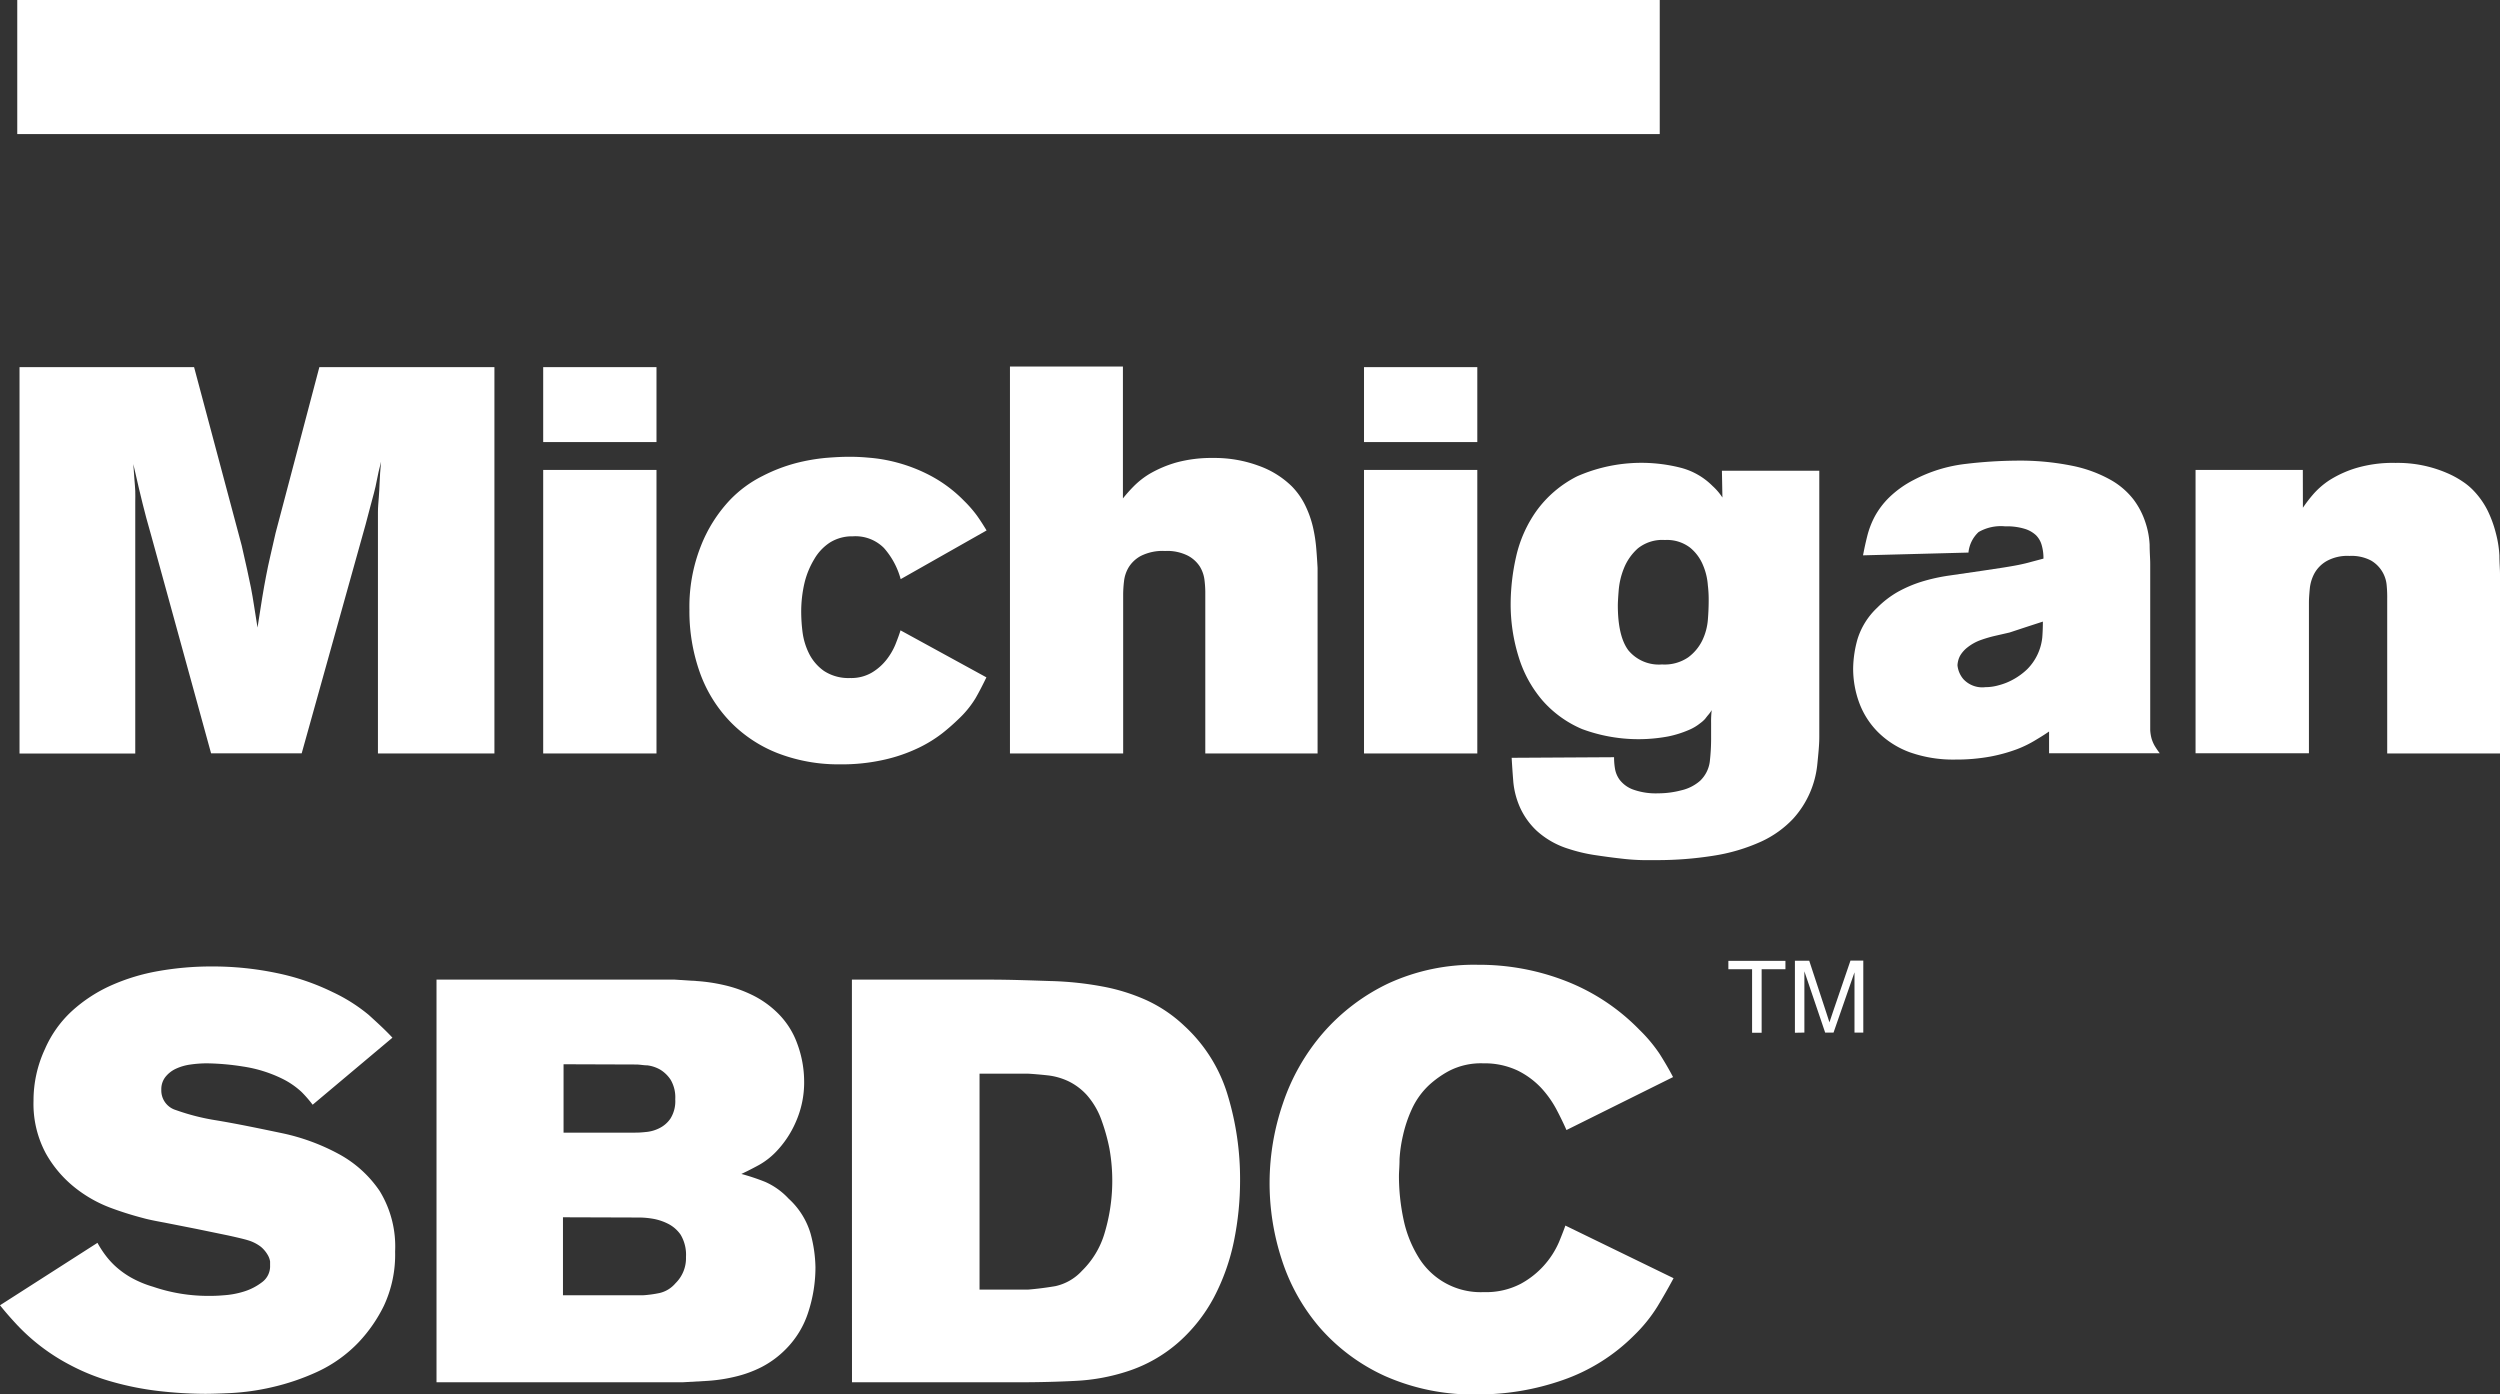
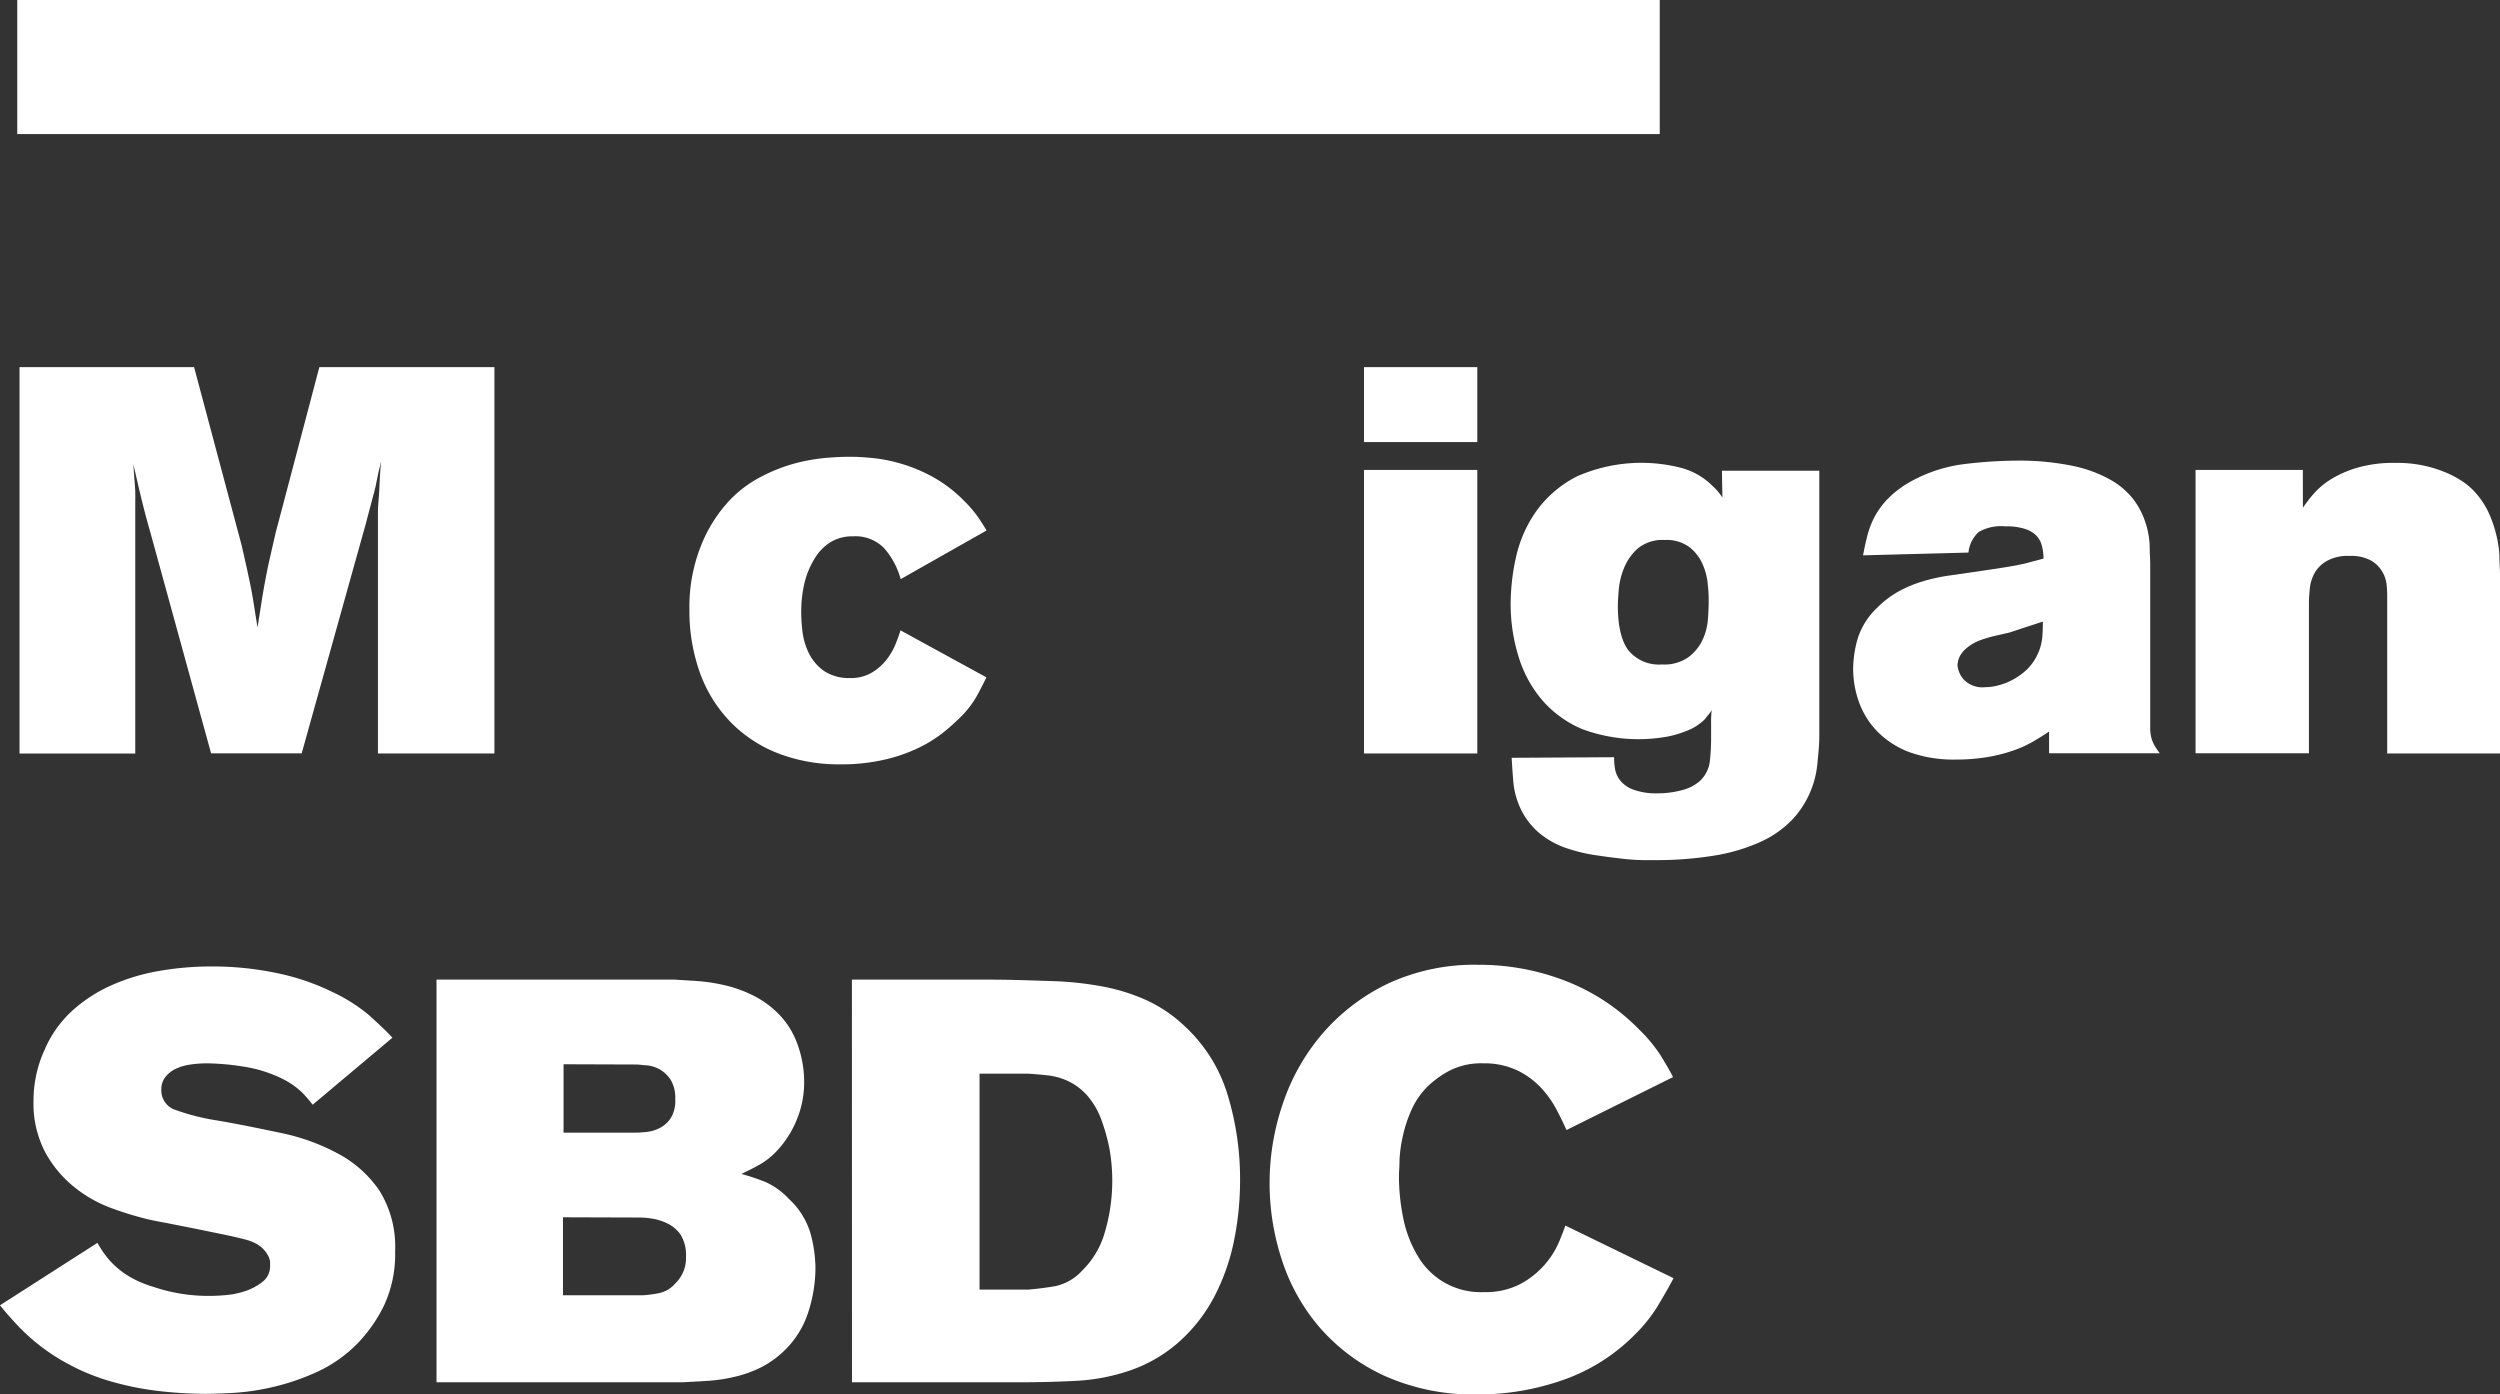
<svg xmlns="http://www.w3.org/2000/svg" id="Layer_2" data-name="Layer 2" width="298.33" height="166.408" viewBox="0 0 298.33 166.408">
  <rect x="0" y="0" width="298.33" height="166.408" fill="#333333" stroke="none" />
  <g id="Layer_1" data-name="Layer 1">
    <g id="Group_2678" data-name="Group 2678">
      <g id="Group_2677" data-name="Group 2677">
        <path id="Path_2668" data-name="Path 2668" d="M2.33,43.81H23.16l5.68,21.28c.26,1.14.48,2.09.65,2.88s.33,1.51.46,2.18.25,1.37.36,2.09.25,1.6.42,2.65c.22-1.44.41-2.63.56-3.56s.31-1.8.46-2.58.31-1.56.49-2.32.39-1.71.65-2.84l5.22-19.78H59v46.1H45.1V61.11c0-.61.06-1.19.1-1.73s.08-1.14.1-1.8.08-1.48.17-2.48c-.22.87-.39,1.59-.49,2.15s-.23,1.1-.36,1.6-.27,1-.43,1.6-.34,1.26-.55,2.09L36,89.9H25.19L18.07,64c-.26-.92-.47-1.66-.62-2.22s-.3-1.12-.43-1.67l-.45-1.86c-.17-.7-.39-1.65-.66-2.87.05.74.09,1.35.13,1.83s.08.93.1,1.37,0,.88,0,1.34v30H2.33Z" fill="#fff" />
-         <path id="Path_2669" data-name="Path 2669" d="M64.82,43.81H78.34v8.94H64.82Zm0,12.27H78.34V89.91H64.82Z" fill="#fff" />
        <path id="Path_2670" data-name="Path 2670" d="M117.71,80.83c-.44.91-.87,1.75-1.31,2.51a11.88,11.88,0,0,1-2,2.45,24.941,24.941,0,0,1-1.9,1.67,15.72,15.72,0,0,1-2.9,1.79,19,19,0,0,1-4.05,1.4,22.72,22.72,0,0,1-5.26.56,20.12,20.12,0,0,1-7.51-1.34,16,16,0,0,1-5.68-3.79,16.4,16.4,0,0,1-3.59-5.84,21.84,21.84,0,0,1-1.24-7.51,19.66,19.66,0,0,1,1.37-7.58,17.09,17.09,0,0,1,3.46-5.48A14.09,14.09,0,0,1,91,56.8a19.63,19.63,0,0,1,4-1.54,22.669,22.669,0,0,1,3.56-.62c1.09-.09,2-.13,2.61-.13a23.387,23.387,0,0,1,2.42.1,18.41,18.41,0,0,1,3.46.59,19,19,0,0,1,4,1.57,16.25,16.25,0,0,1,4,3,14.359,14.359,0,0,1,1.54,1.77c.37.52.75,1.11,1.14,1.76l-10.25,5.81a9.27,9.27,0,0,0-2-3.72,4.79,4.79,0,0,0-3.7-1.39,5,5,0,0,0-2.71.72,5.84,5.84,0,0,0-1.9,2A10,10,0,0,0,96,69.57a15.15,15.15,0,0,0-.39,3.55,19.941,19.941,0,0,0,.16,2.32A8.06,8.06,0,0,0,96.55,78a5.59,5.59,0,0,0,1.77,2.06,5.33,5.33,0,0,0,3.13.85,4.86,4.86,0,0,0,2.61-.66,6.33,6.33,0,0,0,1.73-1.53,7.71,7.71,0,0,0,1.08-1.86c.26-.66.46-1.2.59-1.64Z" fill="#fff" />
-         <path id="Path_2671" data-name="Path 2671" d="M120.52,43.74H134V59.48a17.692,17.692,0,0,1,1.24-1.4,9.81,9.81,0,0,1,2-1.57,14.07,14.07,0,0,1,3.1-1.31,16,16,0,0,1,4.46-.55,15.13,15.13,0,0,1,5.37.92,10.81,10.81,0,0,1,4,2.48,8.68,8.68,0,0,1,1.63,2.35,12.25,12.25,0,0,1,.88,2.51,17.842,17.842,0,0,1,.39,2.52c.07.82.12,1.61.16,2.35V89.91h-13.4V70.58a13,13,0,0,0-.1-1.4,4,4,0,0,0-.55-1.57,3.8,3.8,0,0,0-1.43-1.3,5.46,5.46,0,0,0-2.72-.56,5.78,5.78,0,0,0-2.89.59,3.84,3.84,0,0,0-1.46,1.37,4.13,4.13,0,0,0-.55,1.66,14.519,14.519,0,0,0-.1,1.47V89.91H120.52Z" fill="#fff" />
        <path id="Path_2672" data-name="Path 2672" d="M162.77,43.81h13.52v8.94H162.77Zm0,12.27h13.52V89.91H162.77Z" fill="#fff" />
        <path id="Path_2673" data-name="Path 2673" d="M192.61,90.36a8.171,8.171,0,0,0,.1,1.31,3.1,3.1,0,0,0,.58,1.4,3.57,3.57,0,0,0,1.57,1.14,8,8,0,0,0,3,.46,10.8,10.8,0,0,0,2.77-.36,5.12,5.12,0,0,0,2.25-1.14,3.85,3.85,0,0,0,1.15-2.26,24.411,24.411,0,0,0,.16-3v-1.6a12.164,12.164,0,0,1,.07-1.57,3.78,3.78,0,0,1-.4.56c-.13.15-.26.32-.39.49a3.876,3.876,0,0,1-.59.52,5.591,5.591,0,0,1-1.4.82,12.48,12.48,0,0,1-2.41.75A19.34,19.34,0,0,1,188.79,87a13.07,13.07,0,0,1-4.73-3.42,14.44,14.44,0,0,1-2.84-5.2,21.11,21.11,0,0,1-.95-6.46,26,26,0,0,1,.65-5.49,15.19,15.19,0,0,1,2.42-5.45,13.49,13.49,0,0,1,4.86-4.14,19.06,19.06,0,0,1,12.45-1A8.29,8.29,0,0,1,204.37,58a7,7,0,0,1,1.17,1.37l-.06-3.2H217.1V87.94c0,1-.12,2.07-.23,3.2a11.32,11.32,0,0,1-2.9,6.57,12.25,12.25,0,0,1-3.79,2.71,21.75,21.75,0,0,1-5.75,1.7,42.739,42.739,0,0,1-6.59.52h-1.77a25.993,25.993,0,0,1-2.74-.2c-1-.11-2-.25-3.13-.42a19.269,19.269,0,0,1-3-.72,10.07,10.07,0,0,1-3.82-2.16,8.78,8.78,0,0,1-2-2.8,9.75,9.75,0,0,1-.79-3c-.08-1-.15-2-.2-2.91Zm6.07-25.92a4.66,4.66,0,0,0-3.23,1,6.32,6.32,0,0,0-1.67,2.39,8.92,8.92,0,0,0-.62,2.64c-.07.87-.1,1.46-.1,1.76,0,2.49.43,4.28,1.27,5.39a4.72,4.72,0,0,0,4,1.67,5,5,0,0,0,3.13-.85,5.53,5.53,0,0,0,1.67-2A7,7,0,0,0,203.8,74c.07-.86.1-1.62.1-2.28a14.633,14.633,0,0,0-.1-1.89,7.47,7.47,0,0,0-.59-2.42,5.28,5.28,0,0,0-1.53-2.06,4.54,4.54,0,0,0-3-.91Z" fill="#fff" />
        <path id="Path_2674" data-name="Path 2674" d="M222.32,66.27c.13-.7.29-1.45.49-2.25a10.33,10.33,0,0,1,.91-2.39,9.6,9.6,0,0,1,1.73-2.28,12.18,12.18,0,0,1,2.94-2.09,17.58,17.58,0,0,1,6.17-1.9,54.228,54.228,0,0,1,6-.39,31.28,31.28,0,0,1,6.76.62,15.7,15.7,0,0,1,4.54,1.67,9.09,9.09,0,0,1,2.74,2.35,9.38,9.38,0,0,1,1.4,2.68,9.932,9.932,0,0,1,.52,2.71c0,.89.07,1.66.07,2.31V87.13a4.942,4.942,0,0,0,.16,1,4.261,4.261,0,0,0,.36.85,9.7,9.7,0,0,0,.62.91H244.52v-2.6c-.44.31-1,.66-1.57,1a13.429,13.429,0,0,1-2.25,1.11,19.35,19.35,0,0,1-3.17.88,22.55,22.55,0,0,1-4.18.36,15.47,15.47,0,0,1-5.48-.88,10.51,10.51,0,0,1-3.79-2.42,9.72,9.72,0,0,1-2.22-3.49,11.84,11.84,0,0,1-.72-4.12,13.54,13.54,0,0,1,.52-3.46A8.68,8.68,0,0,1,224,72.53a11.53,11.53,0,0,1,2.45-1.89,15.171,15.171,0,0,1,2.81-1.21,21.461,21.461,0,0,1,3.36-.75l4.05-.59,2.38-.36c.68-.11,1.29-.21,1.83-.32s1.05-.23,1.5-.36l1.47-.39a5.551,5.551,0,0,0-.2-1.57,2.7,2.7,0,0,0-.68-1.21,3.44,3.44,0,0,0-1.38-.78,7.22,7.22,0,0,0-2.31-.29,5.32,5.32,0,0,0-3.17.68,3.84,3.84,0,0,0-1.21,2.45Zm21.48,7.9-2,.65-2,.66-1.7.39a15.6,15.6,0,0,0-1.77.52,5.6,5.6,0,0,0-1.53.85,3.62,3.62,0,0,0-.82.88,2.43,2.43,0,0,0-.32.78,2.759,2.759,0,0,0-.07.49,3,3,0,0,0,.72,1.67,3.07,3.07,0,0,0,2.61.94,5.78,5.78,0,0,0,1.6-.23,7.29,7.29,0,0,0,1.76-.71,7.81,7.81,0,0,0,1.64-1.21,6.29,6.29,0,0,0,1.79-3.79c.05-.65.07-1.28.07-1.89Z" fill="#fff" />
        <path id="Path_2675" data-name="Path 2675" d="M274.81,60.59a16.653,16.653,0,0,1,1.14-1.5,9.45,9.45,0,0,1,2-1.77,13,13,0,0,1,3.19-1.46,15.44,15.44,0,0,1,4.72-.62,14.84,14.84,0,0,1,6.13,1.2,11.12,11.12,0,0,1,1.85,1,7.71,7.71,0,0,1,1.14.91,9.781,9.781,0,0,1,1.86,2.55,13.939,13.939,0,0,1,1,2.74,13.1,13.1,0,0,1,.42,2.64c0,.85.07,1.6.07,2.26V89.91H284.87V71.43a14.1,14.1,0,0,0-.06-1.54,3.79,3.79,0,0,0-1.87-3,5,5,0,0,0-2.58-.55,5.08,5.08,0,0,0-2.73.62,3.86,3.86,0,0,0-1.45,1.47,4.86,4.86,0,0,0-.55,1.83c-.06.65-.1,1.2-.1,1.63v18H262V56.08h12.8Z" fill="#fff" />
        <path id="Path_2676" data-name="Path 2676" d="M11.63,148.31a12.08,12.08,0,0,0,1,1.54,9.391,9.391,0,0,0,1.25,1.35,10.359,10.359,0,0,0,1.77,1.26,12.5,12.5,0,0,0,2.62,1.09A20.28,20.28,0,0,0,25,154.64c.32,0,.87,0,1.67-.07a10.34,10.34,0,0,0,2.41-.44,6.87,6.87,0,0,0,2.2-1.13,2.36,2.36,0,0,0,.95-2v-.47a2.21,2.21,0,0,0-.31-.82,3.63,3.63,0,0,0-.78-.92,4.72,4.72,0,0,0-1.53-.78c-.41-.13-1.2-.32-2.38-.58l-3.78-.78-3.8-.75q-1.82-.33-2.55-.54a39.692,39.692,0,0,1-3.88-1.22,15.6,15.6,0,0,1-4.28-2.42,13.88,13.88,0,0,1-3.47-4.08A12.48,12.48,0,0,1,4,131.38a14.54,14.54,0,0,1,1.36-6.19,13.45,13.45,0,0,1,3.2-4.52,17.65,17.65,0,0,1,4.66-3.06,23.91,23.91,0,0,1,5.68-1.73,36.121,36.121,0,0,1,6.32-.55,37.32,37.32,0,0,1,7.82.79,27.87,27.87,0,0,1,6.66,2.27,20.09,20.09,0,0,1,4.3,2.72c1,.91,2,1.82,2.83,2.72l-9.52,8a14.879,14.879,0,0,0-1.33-1.53,9.67,9.67,0,0,0-2.35-1.6A15.94,15.94,0,0,0,29,127.27a29.619,29.619,0,0,0-4.31-.38,14,14,0,0,0-1.94.14,6.09,6.09,0,0,0-1.77.51,3.44,3.44,0,0,0-1.26,1,2.37,2.37,0,0,0-.47,1.5A2.44,2.44,0,0,0,21,132.47a26.431,26.431,0,0,0,4.86,1.23c2.68.45,5.28,1,7.82,1.53a25,25,0,0,1,6.8,2.51,13.84,13.84,0,0,1,4.83,4.39,12.67,12.67,0,0,1,1.84,7.21,14.41,14.41,0,0,1-1.33,6.46,17.61,17.61,0,0,1-3,4.35,16.24,16.24,0,0,1-5,3.57,27.8,27.8,0,0,1-5.41,1.83,28.141,28.141,0,0,1-4.76.68c-1.42.07-2.48.1-3.16.1A50.4,50.4,0,0,1,19,166a35.077,35.077,0,0,1-5.65-1.12,25,25,0,0,1-5-2A23.82,23.82,0,0,1,1.94,158c-.75-.81-1.4-1.56-1.94-2.24Z" fill="#fff" />
        <path id="Path_2677" data-name="Path 2677" d="M52.09,116.9H80.51l2.65.17a20.629,20.629,0,0,1,3.23.48,15.369,15.369,0,0,1,3.3,1.15,11.46,11.46,0,0,1,3,2.08,9.73,9.73,0,0,1,2.45,3.77,13,13,0,0,1,.82,4.52,11.64,11.64,0,0,1-1,4.83,12,12,0,0,1-2.41,3.6,8.83,8.83,0,0,1-1.94,1.5c-.66.36-1.37.73-2.14,1.09a25.731,25.731,0,0,1,2.85.95,8.53,8.53,0,0,1,2.79,2,9.11,9.11,0,0,1,2.62,4.18,16.29,16.29,0,0,1,.58,4,17.24,17.24,0,0,1-.85,5.34A11,11,0,0,1,93.77,161a11.43,11.43,0,0,1-2.92,2.15,14.06,14.06,0,0,1-3.2,1.15,19.161,19.161,0,0,1-3.2.48l-3,.17H52.09Zm15.09,28.36v9.31H76.7a13.889,13.889,0,0,0,2-.27,3.53,3.53,0,0,0,1.9-1.16A4.18,4.18,0,0,0,81.86,150a4.67,4.67,0,0,0-.64-2.66A4.05,4.05,0,0,0,79.65,146a6.41,6.41,0,0,0-1.83-.58,10.161,10.161,0,0,0-1.46-.13ZM67.25,127v8.16h8.36a10.811,10.811,0,0,0,1.4-.07,4.39,4.39,0,0,0,1.63-.44A3.47,3.47,0,0,0,80,133.49a3.91,3.91,0,0,0,.58-2.31,4.14,4.14,0,0,0-.54-2.31,3.9,3.9,0,0,0-1.26-1.23,4.13,4.13,0,0,0-1.53-.51c-.43,0-.86-.09-1.29-.1Z" fill="#fff" />
        <path id="Path_2678" data-name="Path 2678" d="M101.66,116.9H118c2.67,0,5.13.1,7.37.17a38.911,38.911,0,0,1,6.19.65,22.909,22.909,0,0,1,5.24,1.63,16.69,16.69,0,0,1,4.52,3.06,18.35,18.35,0,0,1,5.2,8.33,34.31,34.31,0,0,1,1.46,10,36.17,36.17,0,0,1-.74,7.41,25.41,25.41,0,0,1-2.38,6.67,19.2,19.2,0,0,1-4.19,5.33,17.28,17.28,0,0,1-6.15,3.5,23.61,23.61,0,0,1-6.12,1.13c-2.13.11-4.38.17-6.73.17h-20Zm15.23,11.22v25.77h5.8c1.09-.09,2.17-.23,3.24-.41a6.07,6.07,0,0,0,3.18-1.83,10.37,10.37,0,0,0,2.7-4.49,21.79,21.79,0,0,0,.58-10.1,22.37,22.37,0,0,0-.89-3.23,9.23,9.23,0,0,0-1.81-3.16,7.22,7.22,0,0,0-2.25-1.67,7.84,7.84,0,0,0-2.46-.68c-.84-.09-1.63-.16-2.36-.2Z" fill="#fff" />
        <path id="Path_2679" data-name="Path 2679" d="M199.71,152.53c-.63,1.18-1.28,2.31-1.94,3.4a18,18,0,0,1-2.75,3.4,22.35,22.35,0,0,1-8.57,5.37,30.45,30.45,0,0,1-10.06,1.7,25.88,25.88,0,0,1-11.15-2.21,22.87,22.87,0,0,1-7.76-5.78,23.4,23.4,0,0,1-4.52-8.09,29.31,29.31,0,0,1,.14-18.67,25,25,0,0,1,4.76-8.36,24,24,0,0,1,7.78-5.92,24.45,24.45,0,0,1,10.75-2.24,28.42,28.42,0,0,1,10.47,1.94,24.78,24.78,0,0,1,8.77,5.81,18,18,0,0,1,2.42,2.89c.56.89,1.1,1.8,1.6,2.76l-12.72,6.32c-.32-.72-.71-1.54-1.19-2.45a12.311,12.311,0,0,0-1.83-2.58,9.82,9.82,0,0,0-2.83-2.08,9.23,9.23,0,0,0-4.08-.85,8.28,8.28,0,0,0-4.11.92,11.781,11.781,0,0,0-2.35,1.67,9.12,9.12,0,0,0-2.07,2.89,15.571,15.571,0,0,0-1.05,3.13,16.67,16.67,0,0,0-.41,2.82c0,.86-.07,1.52-.07,2a24.93,24.93,0,0,0,.54,5.17,14,14,0,0,0,1.74,4.45,8.67,8.67,0,0,0,7.85,4.25,8.92,8.92,0,0,0,4.42-1,10.35,10.35,0,0,0,4.56-5c.36-.88.61-1.53.75-1.94Z" fill="#fff" />
      </g>
      <rect id="Rectangle_33" data-name="Rectangle 33" width="196" height="16" transform="translate(2.06)" fill="#fff" />
    </g>
-     <path id="Path_16" data-name="Path 16" d="M209.08,123.24v-7.58h-2.83v-1h6.81v1h-2.84v7.58Z" fill="#fff" />
-     <path id="Path_17" data-name="Path 17" d="M214.19,123.24v-8.59h1.71l2,6.08c.19.57.32,1,.41,1.27.1-.31.25-.77.46-1.37l2.05-6h1.53v8.59H221.3v-7.19l-2.5,7.19h-1l-2.48-7.31v7.31Z" fill="#fff" />
  </g>
</svg>